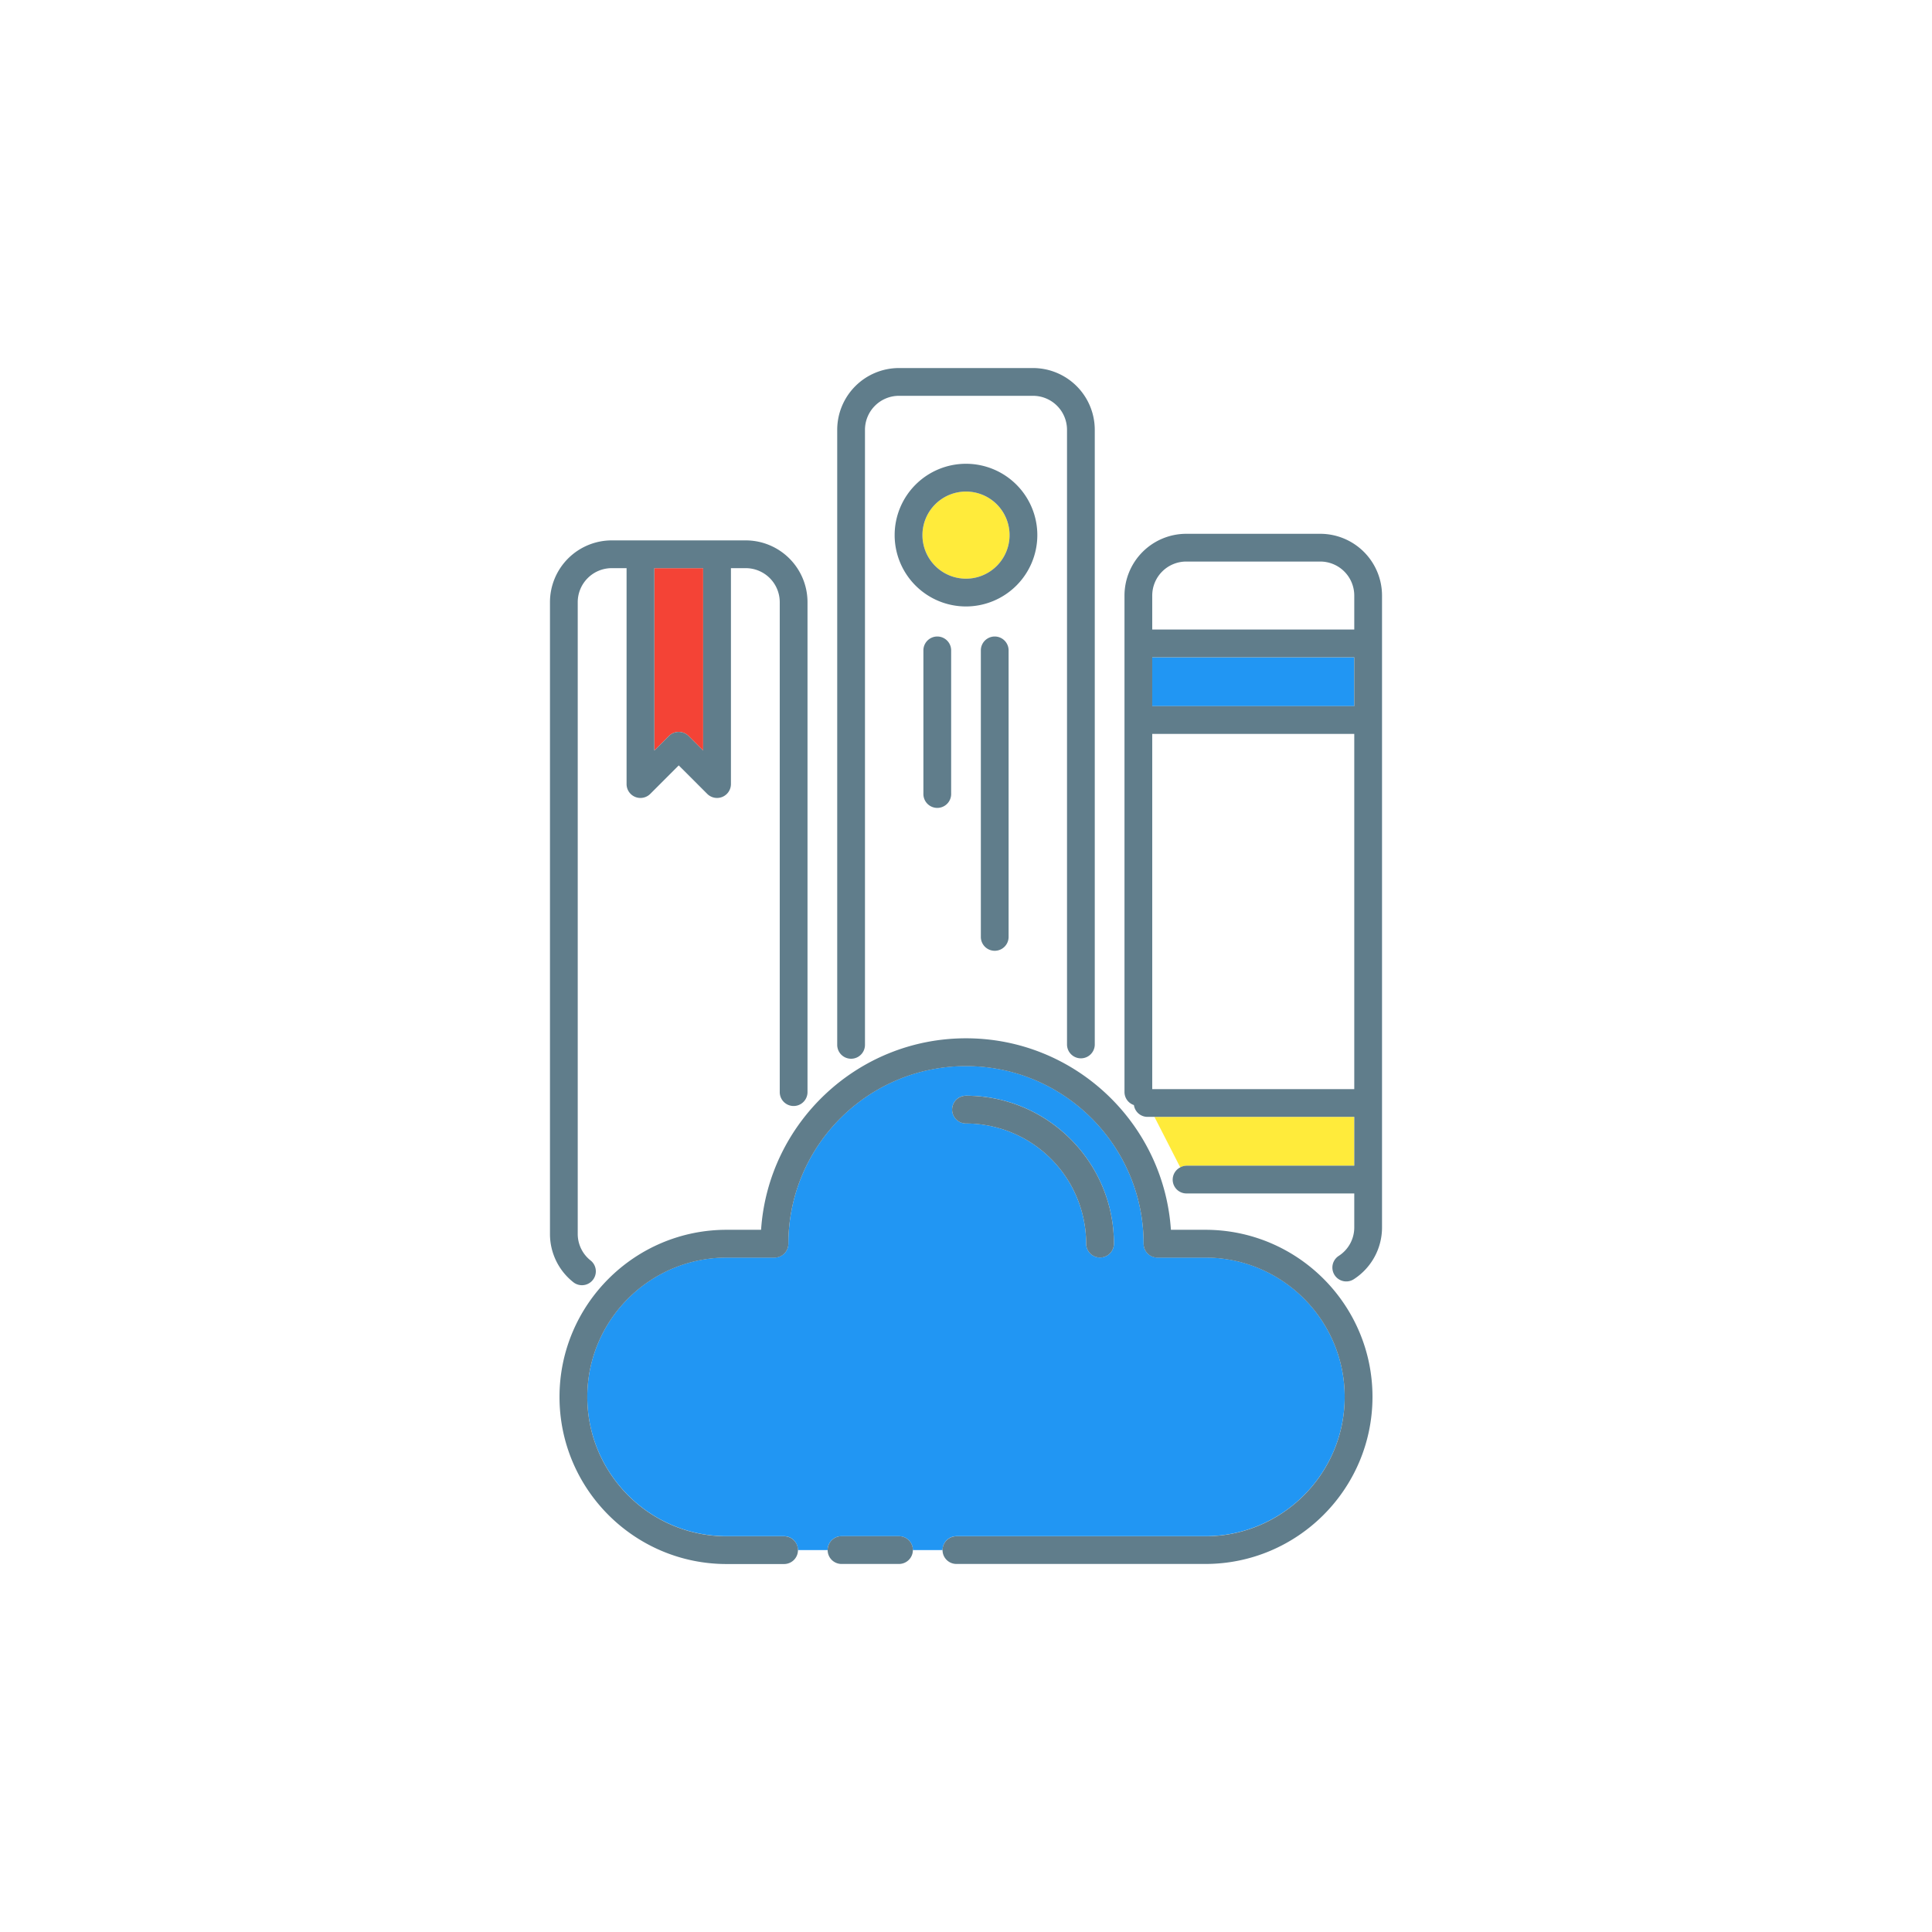
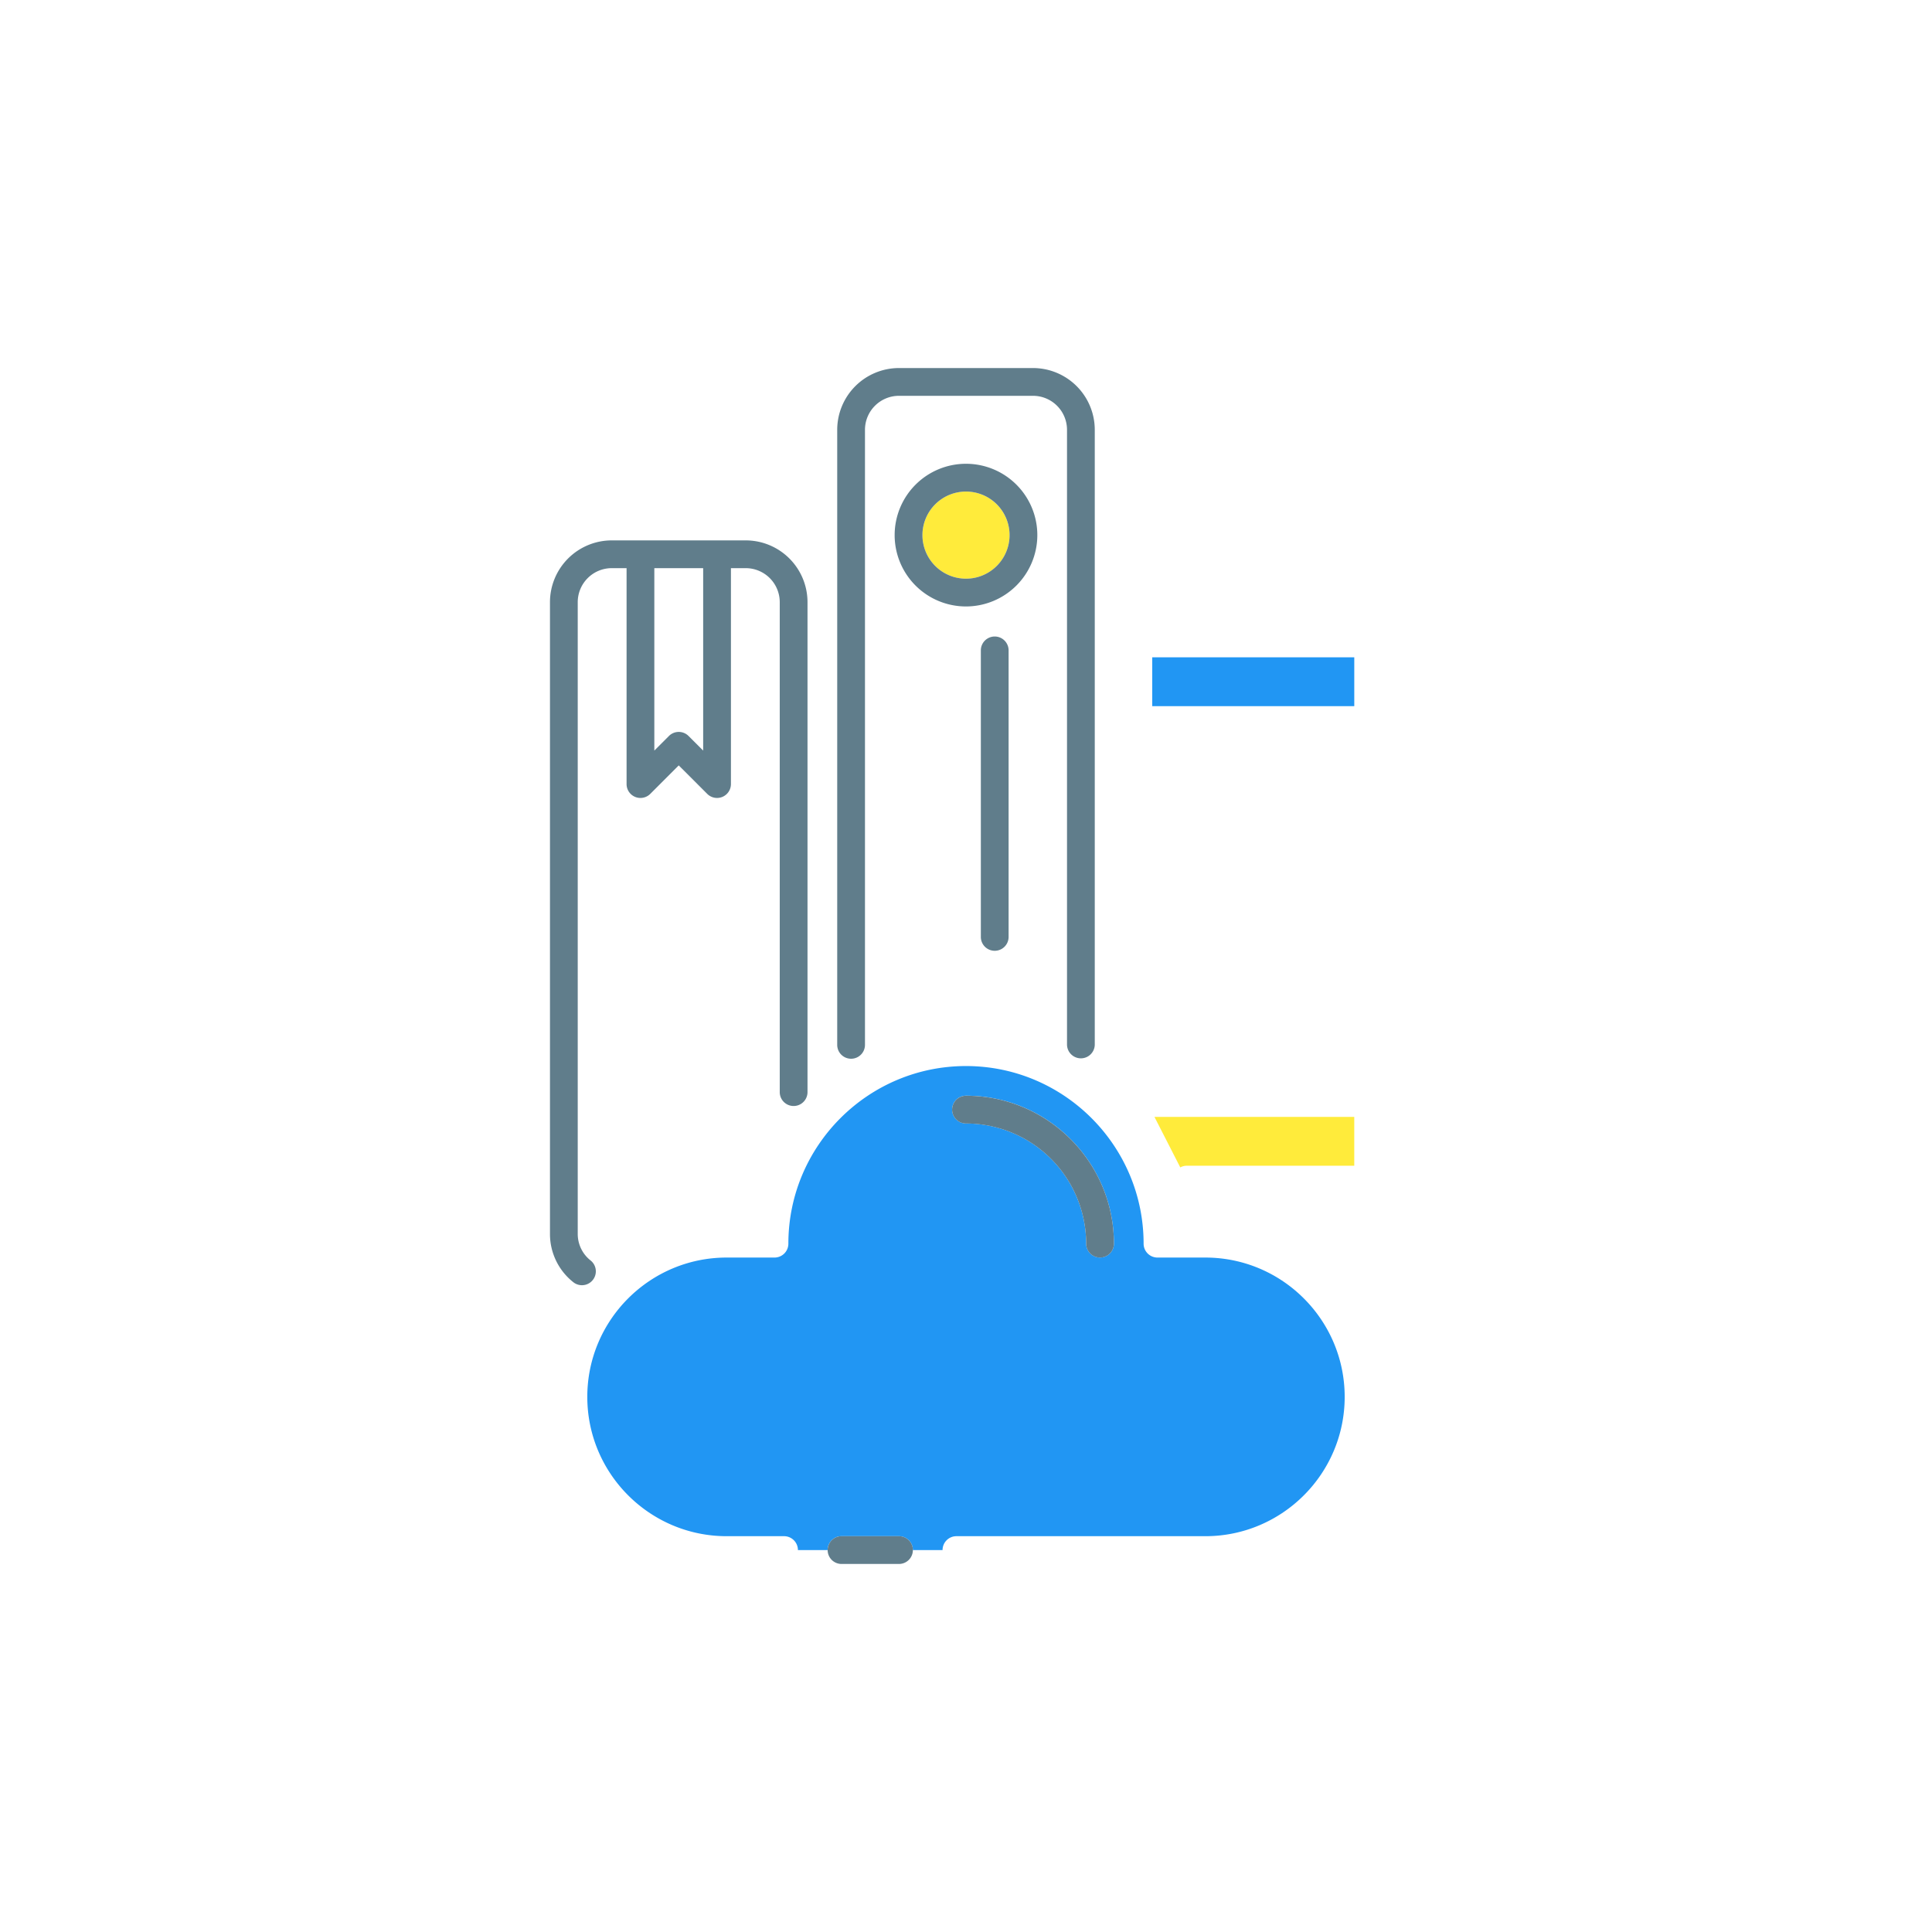
<svg xmlns="http://www.w3.org/2000/svg" id="图层" viewBox="0 0 2000 2000">
  <title>756</title>
  <g id="cloudylibrary">
    <path d="M1401.93,616.52a35.23,35.23,0,0,0-35.19-35.2H1228a35.23,35.23,0,0,0-35.19,35.2v35.19h209.14Z" style="fill:none" />
-     <rect x="1192.79" y="759.75" width="209.15" height="367.74" style="fill:none" />
    <path d="M1000,508.86a45.1,45.1,0,1,0,45.1,45.1A45.15,45.15,0,0,0,1000,508.86Z" style="fill:#ffeb3b" />
    <rect x="1192.79" y="680.45" width="209.15" height="50.56" style="fill:#2196f3" />
    <path d="M990.08,1590.26h257.71c79.52,0,144.22-64.7,144.22-144.22s-64.7-144.22-144.22-144.22h-49.56a14.37,14.37,0,0,1-14.37-14.37c0-101.4-82.48-183.88-183.86-183.88s-183.88,82.48-183.88,183.88a14.36,14.36,0,0,1-14.36,14.37H752.2c-79.52,0-144.23,64.7-144.23,144.22s64.71,144.22,144.23,144.22h59.48A14.35,14.35,0,0,1,826,1604.62h30.74a14.35,14.35,0,0,1,14.36-14.36h59.47A14.36,14.36,0,0,1,945,1604.62h30.73A14.36,14.36,0,0,1,990.08,1590.26Zm9.92-456c84.43,0,153.13,68.7,153.13,153.15a14.37,14.37,0,1,1-28.74,0A124.54,124.54,0,0,0,1000,1163a14.37,14.37,0,0,1,0-28.74Z" style="fill:#2196f3" />
    <path d="M1401.93,1206.78v-50.56H1195.09l26.73,52.28a13.89,13.89,0,0,1,6.47-1.72Z" style="fill:#ffeb3b" />
-     <path d="M677.36,777l15.12-15.11a14.35,14.35,0,0,1,20.31,0L727.92,777V588.15H677.36Z" style="fill:#f44336" />
    <path d="M1073.84,554A73.85,73.85,0,1,0,1000,627.8,73.93,73.93,0,0,0,1073.84,554ZM1000,599.06a45.1,45.1,0,1,1,45.1-45.1A45.15,45.15,0,0,1,1000,599.06Z" style="fill:#607d8b" />
    <path d="M1015.37,672.9V970.26a14.37,14.37,0,0,0,28.73,0V672.9a14.37,14.37,0,0,0-28.73,0Z" style="fill:#607d8b" />
-     <path d="M955.9,672.9V821.59a14.37,14.37,0,1,0,28.73,0V672.9a14.37,14.37,0,0,0-28.73,0Z" style="fill:#607d8b" />
-     <path d="M1247.79,1273.08h-35.67c-7.42-110.56-99.72-198.24-212.12-198.24s-204.71,87.68-212.14,198.24H752.2c-95.38,0-173,77.58-173,173s77.58,173,173,173h59.48a14.37,14.37,0,0,0,14.37-14.37h0a14.35,14.35,0,0,0-14.36-14.36H752.2c-79.52,0-144.23-64.7-144.23-144.22s64.71-144.22,144.23-144.22h49.56a14.36,14.36,0,0,0,14.36-14.37c0-101.4,82.48-183.88,183.88-183.88s183.86,82.48,183.86,183.88a14.37,14.37,0,0,0,14.37,14.37h49.56c79.52,0,144.22,64.7,144.22,144.22s-64.7,144.22-144.22,144.22H990.08a14.36,14.36,0,0,0-14.37,14.36h0A14.37,14.37,0,0,0,990.08,1619h257.71c95.38,0,173-77.59,173-173S1343.17,1273.08,1247.79,1273.08Z" style="fill:#607d8b" />
    <path d="M1124.39,1287.45a14.37,14.37,0,1,0,28.74,0c0-84.45-68.7-153.15-153.13-153.15a14.37,14.37,0,0,0,0,28.74A124.54,124.54,0,0,1,1124.39,1287.45Z" style="fill:#607d8b" />
    <path d="M930.61,1590.26H871.14a14.35,14.35,0,0,0-14.36,14.36h0A14.36,14.36,0,0,0,871.14,1619h59.47A14.37,14.37,0,0,0,945,1604.63h0A14.36,14.36,0,0,0,930.61,1590.26Z" style="fill:#607d8b" />
-     <path d="M1366.74,552.59H1228a64,64,0,0,0-63.93,63.93v514a14.22,14.22,0,0,0,9.76,13.44,14.18,14.18,0,0,0,13.94,12.22h214.18v50.56H1228.29a13.89,13.89,0,0,0-6.47,1.72,14.26,14.26,0,0,0,6.47,27h173.64v35.19a35,35,0,0,1-16.11,29.47,14.37,14.37,0,0,0,15.66,24.1,63.71,63.71,0,0,0,29.19-53.57V616.52A64,64,0,0,0,1366.74,552.59ZM1401.93,731H1192.79V680.45h209.14Zm-209.14,28.74h209.14v367.73H1192.79Zm0-143.23a35.23,35.23,0,0,1,35.19-35.2h138.76a35.23,35.23,0,0,1,35.19,35.2v35.19H1192.79Z" style="fill:#607d8b" />
    <path d="M881.05,1096a14.36,14.36,0,0,0,14.37-14.36V444.93a35.23,35.23,0,0,1,35.19-35.19h138.78a35.23,35.23,0,0,1,35.18,35.19v636.66a14.37,14.37,0,0,0,28.73,0V444.93A64,64,0,0,0,1069.39,381H930.61a64,64,0,0,0-63.93,63.93v636.66A14.36,14.36,0,0,0,881.05,1096Z" style="fill:#607d8b" />
    <path d="M593.77,1327.54A14.37,14.37,0,0,0,611.59,1305a34.93,34.93,0,0,1-13.52-27.47V623.34a35.23,35.23,0,0,1,35.19-35.19h15.37V811.67a14.36,14.36,0,0,0,24.52,10.16l29.48-29.49,29.5,29.49a14.37,14.37,0,0,0,24.53-10.16V588.15H772a35.23,35.23,0,0,1,35.19,35.19v507.22a14.37,14.37,0,0,0,28.74,0V623.34A64,64,0,0,0,772,559.41H633.26a64,64,0,0,0-63.93,63.93v654.19A63.52,63.52,0,0,0,593.77,1327.54ZM727.92,777l-15.13-15.11a14.35,14.35,0,0,0-20.31,0L677.36,777V588.15h50.56Z" style="fill:#607d8b" />
  </g>
</svg>